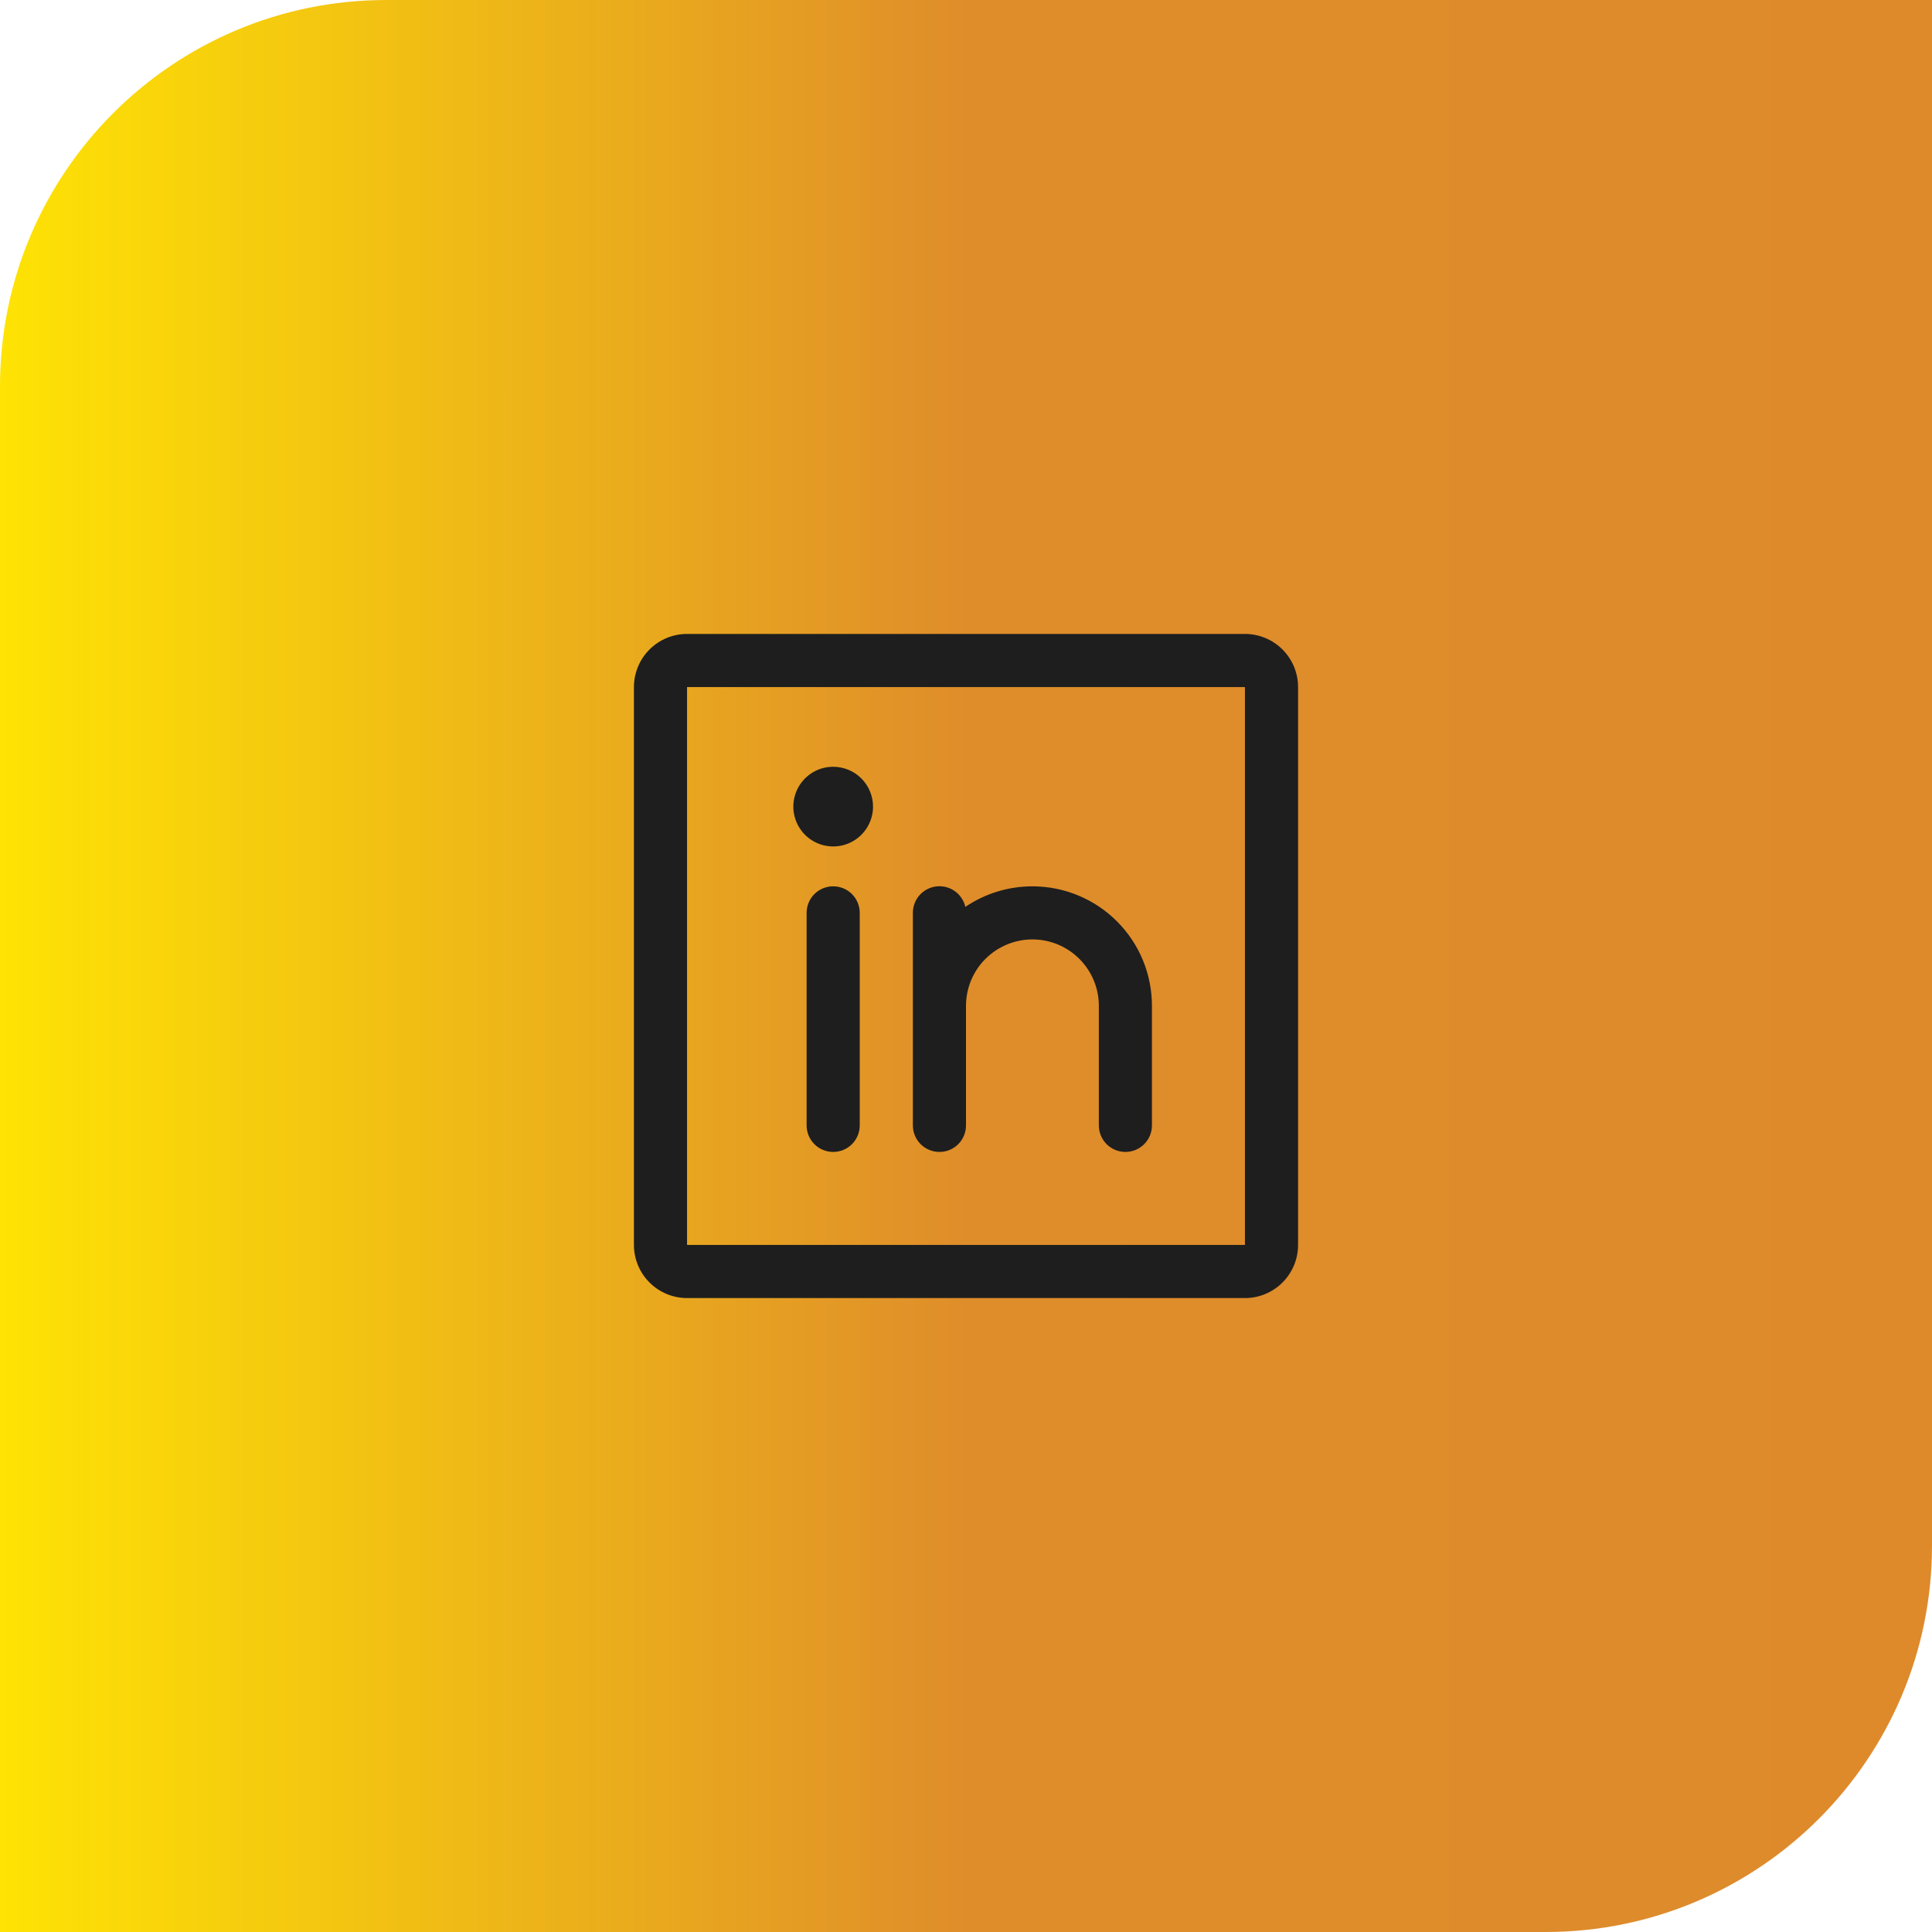
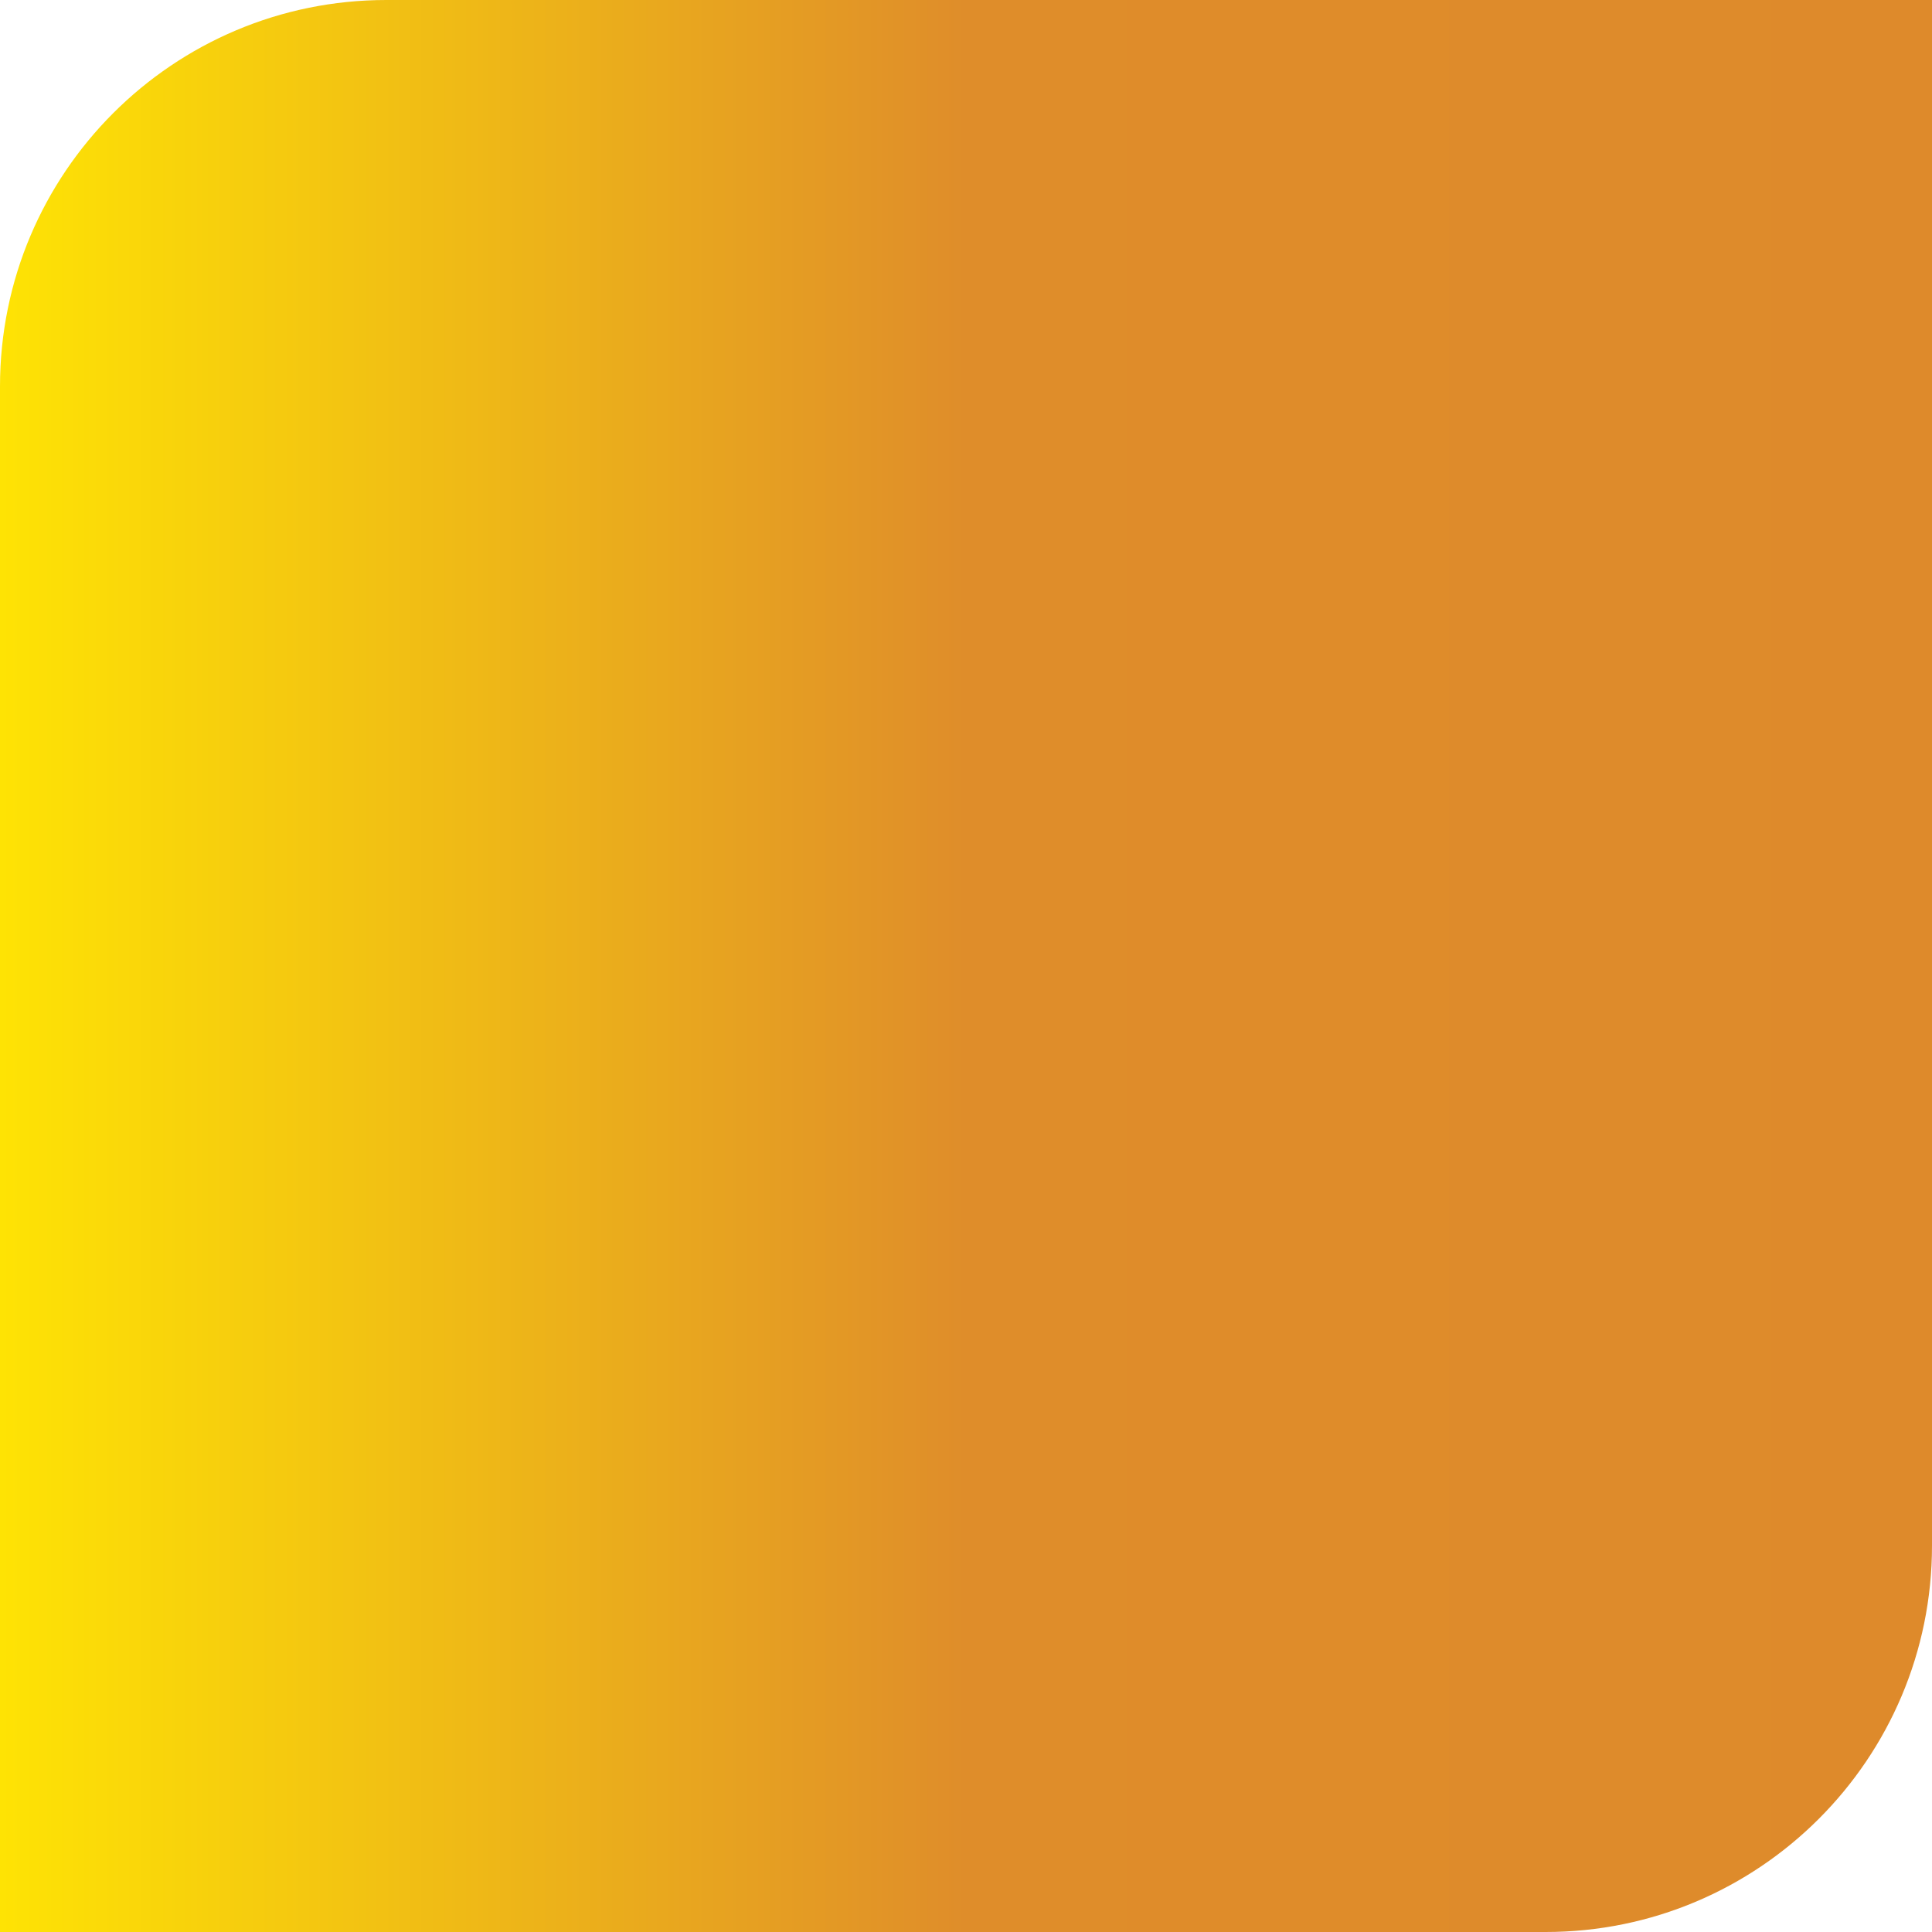
<svg xmlns="http://www.w3.org/2000/svg" width="50" height="50" viewBox="0 0 50 50" fill="none">
  <path d="M0 10C0 4.477 4.477 0 10 0H50V40C50 45.523 45.523 50 40 50H0V10Z" fill="url(#paint0_linear_1668_95)" />
  <g clip-path="url(#clip0_1668_95)">
-     <path d="M22.594 20.875C22.594 21.079 22.533 21.278 22.42 21.448C22.307 21.617 22.146 21.75 21.957 21.828C21.769 21.906 21.561 21.926 21.361 21.886C21.161 21.847 20.977 21.748 20.833 21.604C20.689 21.46 20.591 21.276 20.551 21.076C20.511 20.876 20.532 20.669 20.61 20.48C20.688 20.292 20.82 20.131 20.99 20.017C21.159 19.904 21.358 19.844 21.562 19.844C21.836 19.844 22.098 19.952 22.292 20.146C22.485 20.339 22.594 20.602 22.594 20.875V20.875ZM33.594 17.781V32.219C33.594 32.583 33.449 32.933 33.191 33.191C32.933 33.449 32.583 33.594 32.219 33.594H17.781C17.417 33.594 17.067 33.449 16.809 33.191C16.551 32.933 16.406 32.583 16.406 32.219V17.781C16.406 17.417 16.551 17.067 16.809 16.809C17.067 16.551 17.417 16.406 17.781 16.406H32.219C32.583 16.406 32.933 16.551 33.191 16.809C33.449 17.067 33.594 17.417 33.594 17.781ZM32.219 32.219V17.781H17.781V32.219H32.219ZM21.562 22.938C21.38 22.938 21.205 23.01 21.076 23.139C20.947 23.268 20.875 23.443 20.875 23.625V29.125C20.875 29.307 20.947 29.482 21.076 29.611C21.205 29.74 21.38 29.812 21.562 29.812C21.745 29.812 21.92 29.74 22.049 29.611C22.178 29.482 22.25 29.307 22.25 29.125V23.625C22.25 23.443 22.178 23.268 22.049 23.139C21.92 23.01 21.745 22.938 21.562 22.938ZM26.719 22.938C26.1 22.938 25.495 23.123 24.983 23.47C24.945 23.305 24.848 23.16 24.71 23.062C24.572 22.964 24.403 22.921 24.235 22.94C24.067 22.959 23.911 23.04 23.799 23.166C23.686 23.292 23.625 23.456 23.625 23.625V29.125C23.625 29.307 23.697 29.482 23.826 29.611C23.955 29.74 24.13 29.812 24.312 29.812C24.495 29.812 24.67 29.74 24.799 29.611C24.928 29.482 25 29.307 25 29.125V26.031C25 25.575 25.181 25.138 25.503 24.816C25.826 24.494 26.263 24.312 26.719 24.312C27.175 24.312 27.612 24.494 27.934 24.816C28.256 25.138 28.438 25.575 28.438 26.031V29.125C28.438 29.307 28.51 29.482 28.639 29.611C28.768 29.74 28.943 29.812 29.125 29.812C29.307 29.812 29.482 29.74 29.611 29.611C29.74 29.482 29.812 29.307 29.812 29.125V26.031C29.812 25.211 29.487 24.424 28.906 23.844C28.326 23.263 27.539 22.938 26.719 22.938V22.938Z" fill="#1E1E1E" />
-   </g>
+     </g>
  <defs>
    <linearGradient id="paint0_linear_1668_95" x1="0" y1="24.999" x2="50.001" y2="24.999" gradientUnits="userSpaceOnUse">
      <stop stop-color="#FEE304" />
      <stop offset="0.5" stop-color="#DF8D2A" />
      <stop offset="1" stop-color="#DE8A2B" />
    </linearGradient>
    <clipPath id="clip0_1668_95">
-       <rect width="18" height="18" fill="white" transform="translate(16 16)" />
-     </clipPath>
+       </clipPath>
  </defs>
</svg>